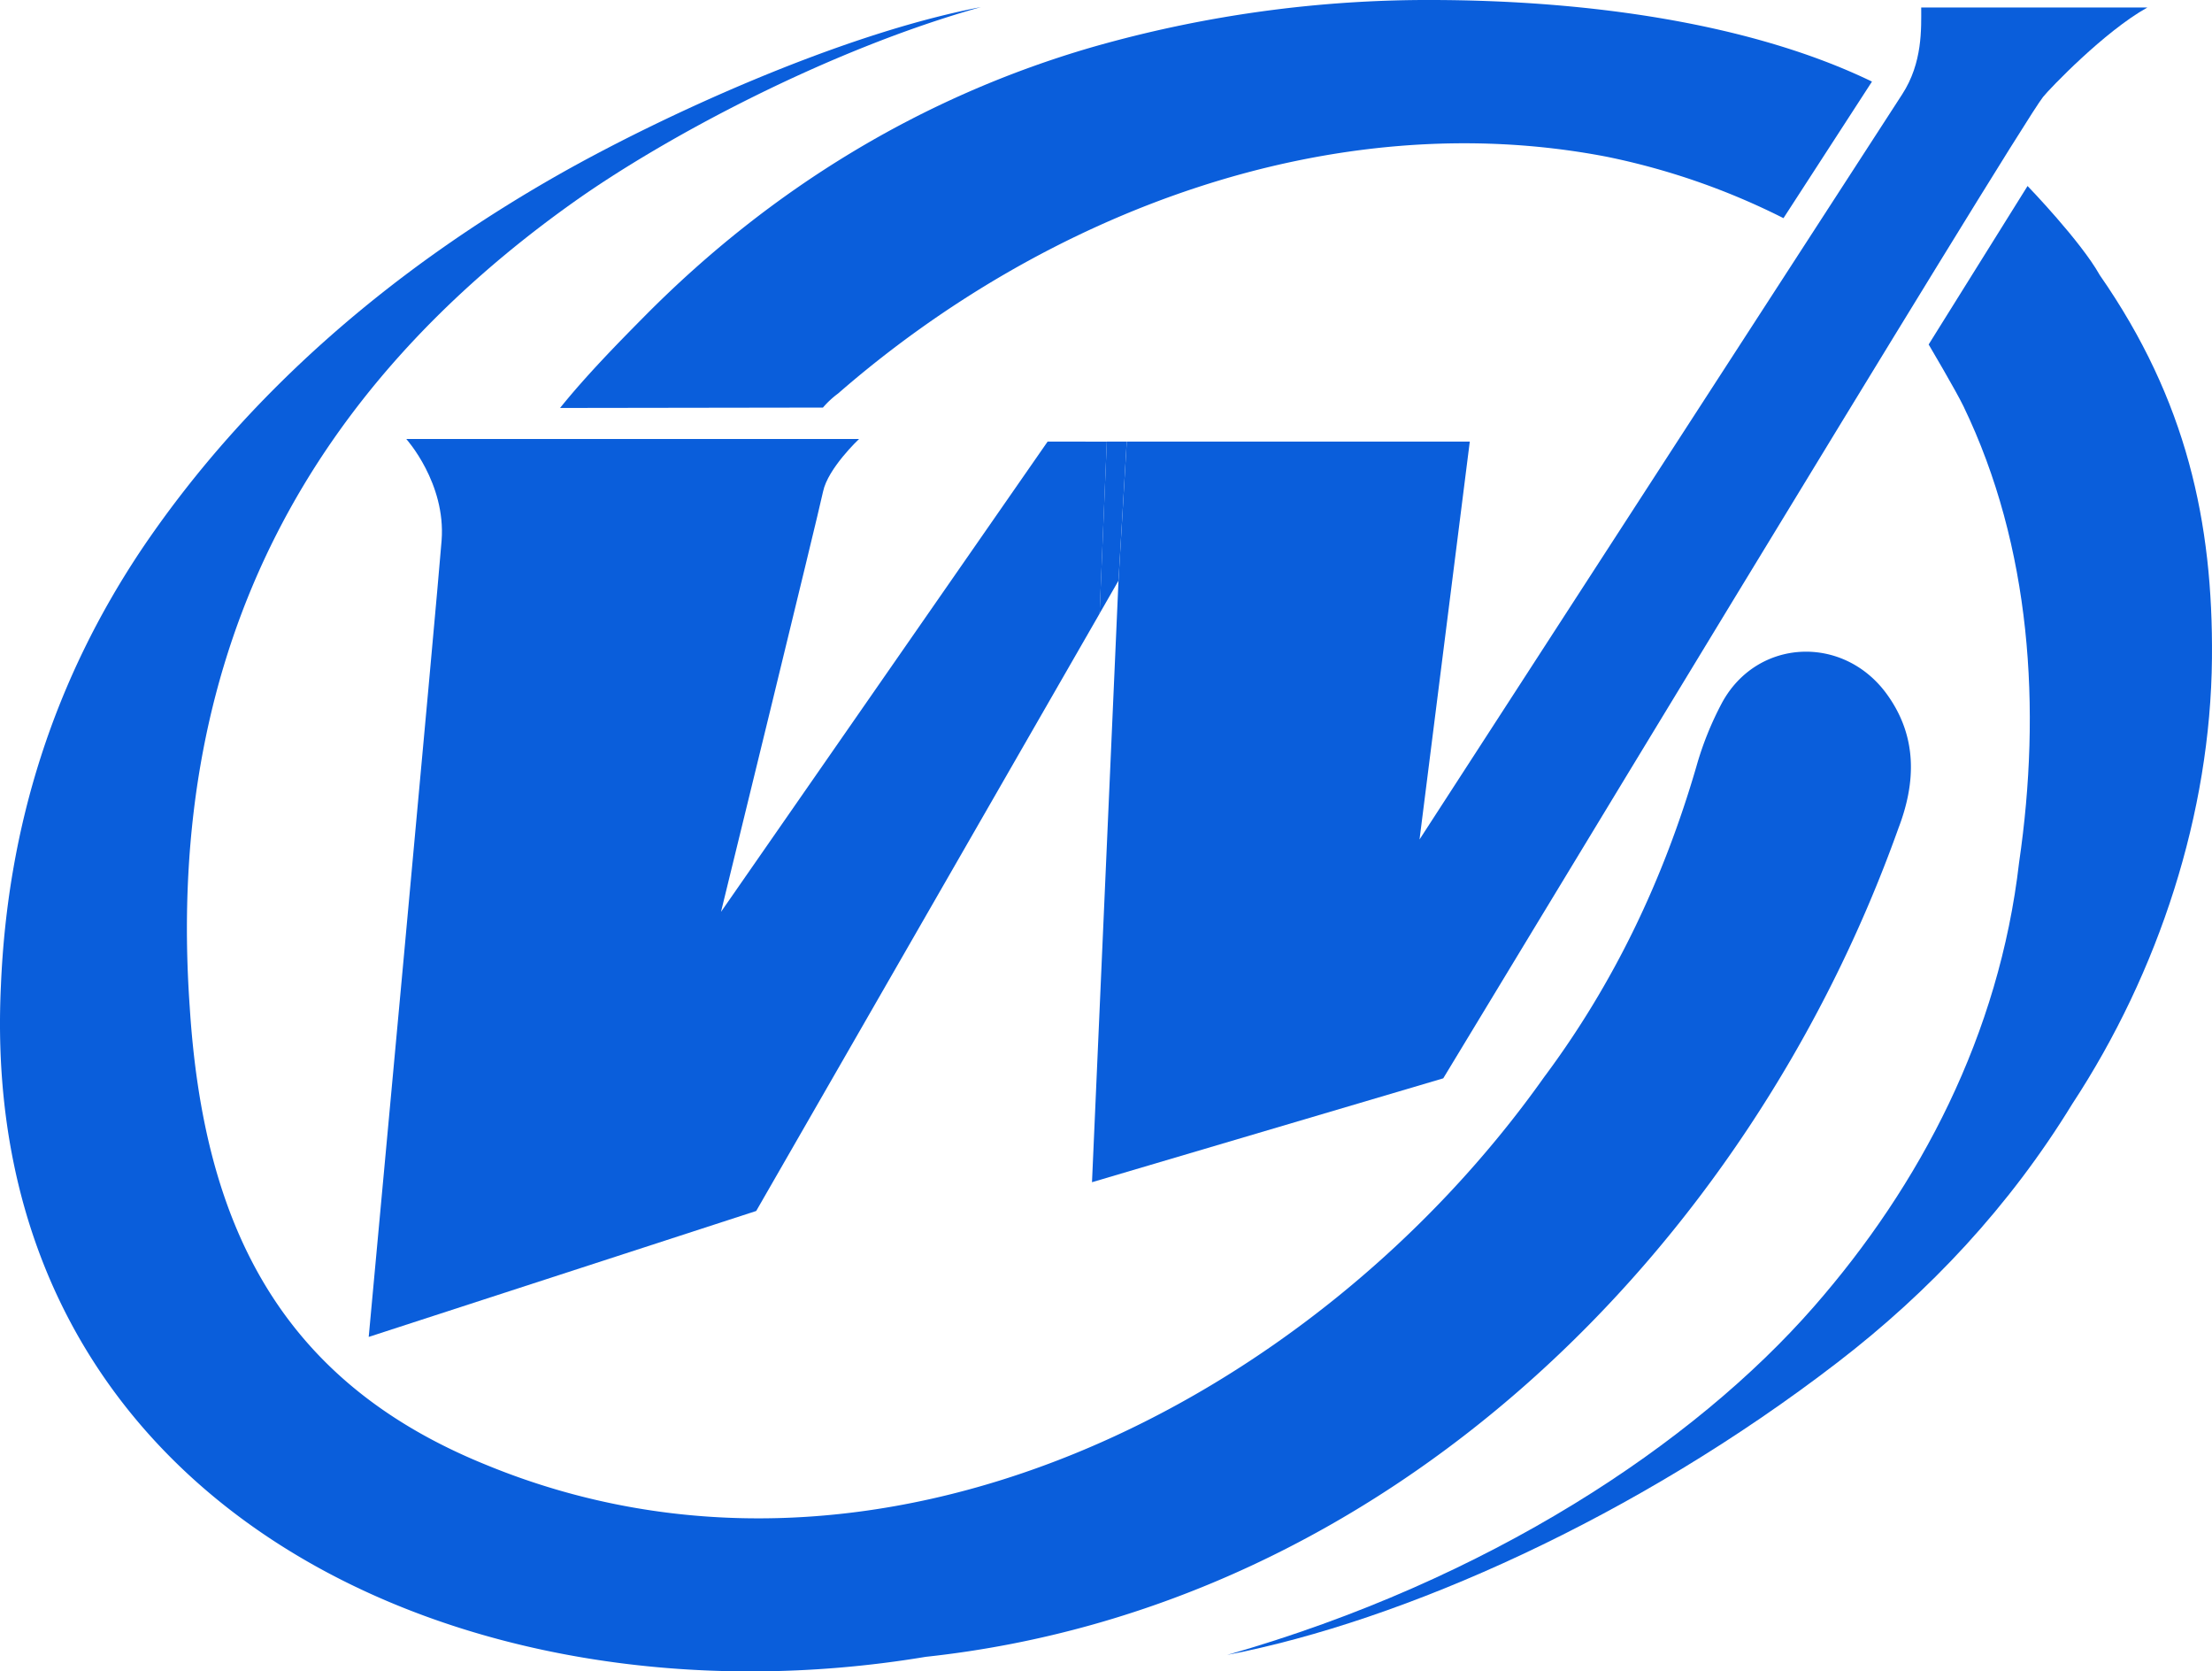
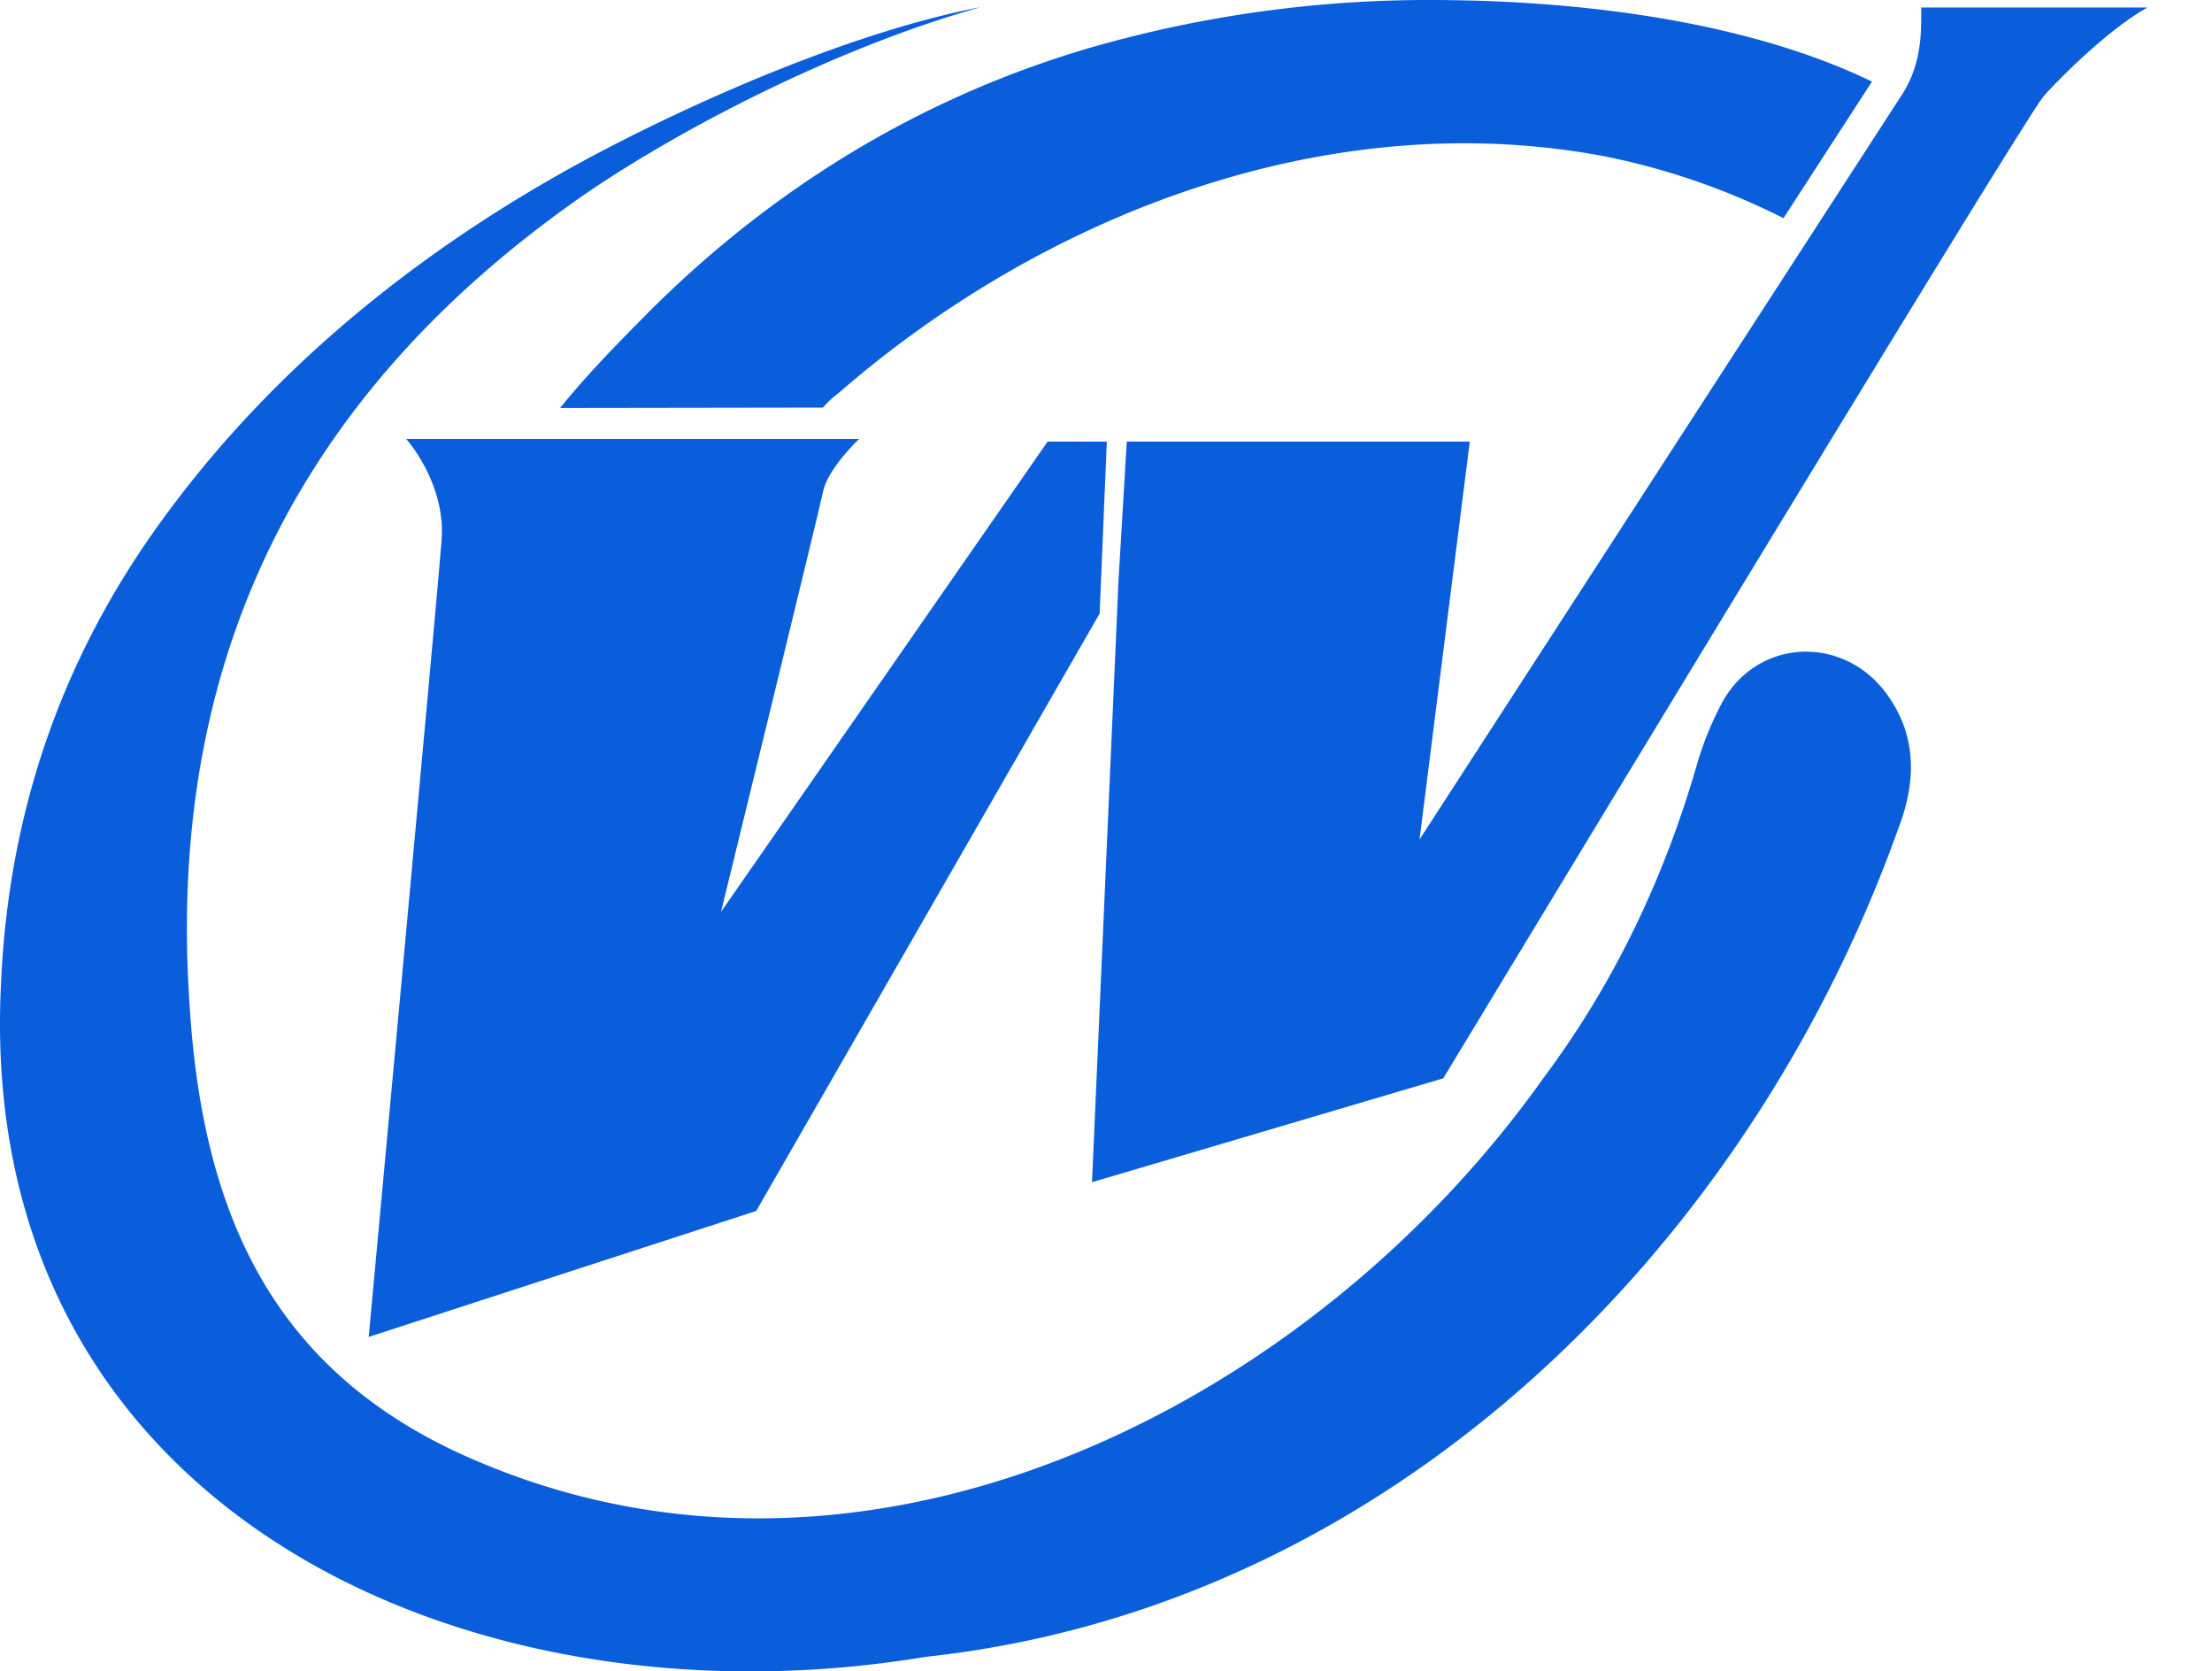
<svg xmlns="http://www.w3.org/2000/svg" width="789.028" height="596.016" viewBox="0 0 789.028 596.016">
  <g transform="translate(131.517 2.679)">
    <path d="M357.63,138.364,241.13,306.053s34.661-141.525,36.4-149.863,12.848-18.76,12.848-18.76H128.855s14.181,15.707,12.609,36.2-26,284-26,284l138.222-44.912,122.5-213.045,2.563-61.3Z" transform="translate(-115.46 16.431)" fill="#0a5edb" />
    <path d="M637.754,2.35c0,7.472.547,19.683-6.789,30.959S458.8,299.034,458.8,299.034l17.929-141.89H354.374l-2.95,49.6L341.97,421.241,467.264,384.2S671.846,46.032,681.208,34.254c2.312-2.9,21.858-23.35,37.2-31.9Z" transform="translate(-83.968 -2.35)" fill="#0a5edb" />
-     <path d="M346.924,138.25l-2.574,61.3,6.732-11.7,2.95-49.605Z" transform="translate(-83.636 16.545)" fill="#0a5edb" />
  </g>
  <path d="M677.191,294.975C623.28,446,494.41,572.842,330.218,590.508,166.448,617.777-8.542,537.692.319,351.243,2.677,294.314,19.182,242,51.177,194.592c37.85-55.676,89.551-99.358,147.664-132.39C235.268,41.494,299.248,11.9,349.889,2.22c-54.685,15.309-113,46.587-145.352,69.595C113.631,136.444,58.41,227.624,67.682,358.931,72.568,435.6,99.336,491.925,173.031,521.9,312.757,579.631,468.622,499.75,550.8,383.762c25.013-33.533,42.634-70.643,54.309-110.76a114.277,114.277,0,0,1,9.181-22.792c12.575-22.974,43.295-24.273,58.74-3,11.014,15.172,10.342,31.6,4.169,47.748Z" transform="translate(0.004 0.311)" fill="#0a5edb" />
  <g transform="translate(199.779)">
    <path d="M611.8,77.8a250.83,250.83,0,0,0-63.1-21.915C450.444,36.962,348.478,75.94,274.532,140.341a32.4,32.4,0,0,0-5.376,5l-93.765.137c9.09-11.3,20.264-22.747,30.128-32.7C250.84,67,304.579,34.456,364.971,16.881A435.867,435.867,0,0,1,487.485,0c54.708.194,112.708,8.224,155.865,29.091L611.788,77.785Z" transform="translate(-175.39 0.002)" fill="#0a5edb" />
-     <path d="M384.31,582.038c93.287-26.653,166.47-75.245,209.252-124.155,37.987-43.42,66.144-97.126,73.217-158.417,8.03-54.856,4.34-112.616-19.876-162.768-2.665-5.513-12.381-21.961-12.381-21.961L669.8,58.23S688.728,77.8,695.563,90.009c30.982,44.548,40.447,88.252,40.014,136.639-.49,55.141-18.874,111.785-49.821,158.907-22.428,36.609-50.927,66.93-83.628,92.091C529.97,533.173,447.094,569.941,384.31,582.038Z" transform="translate(-146.343 8.098)" fill="#0a5edb" />
  </g>
</svg>